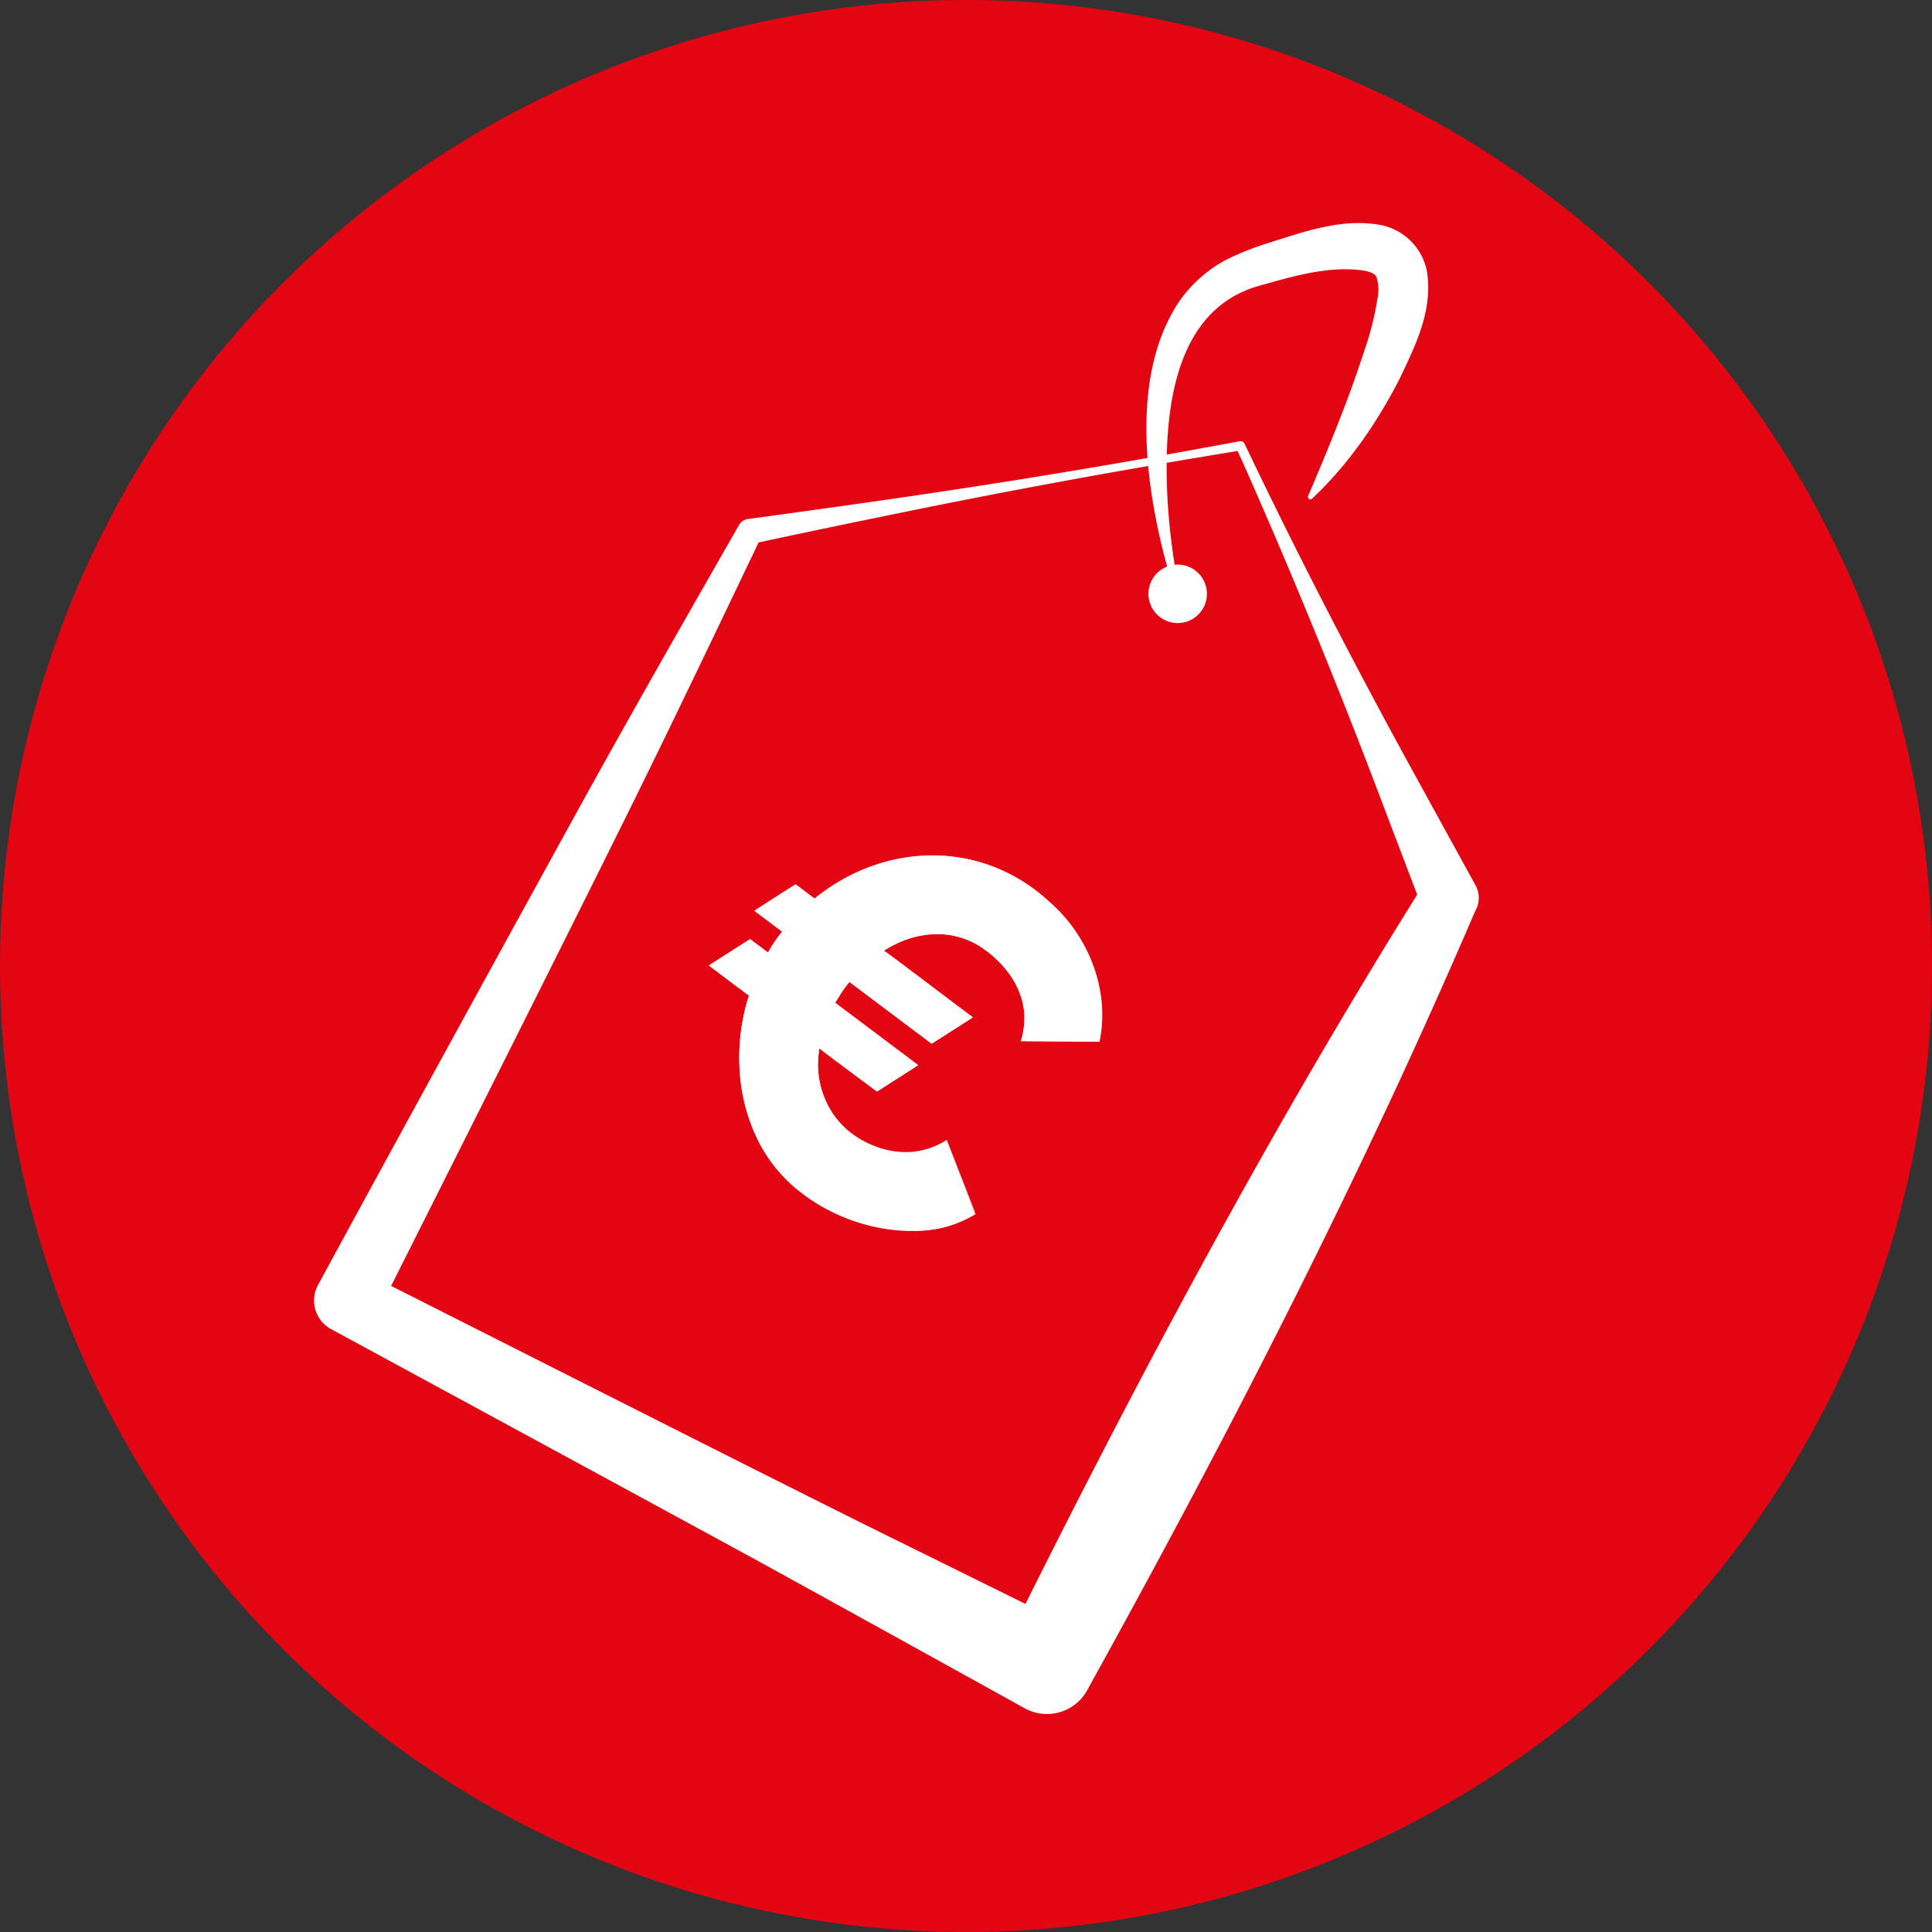
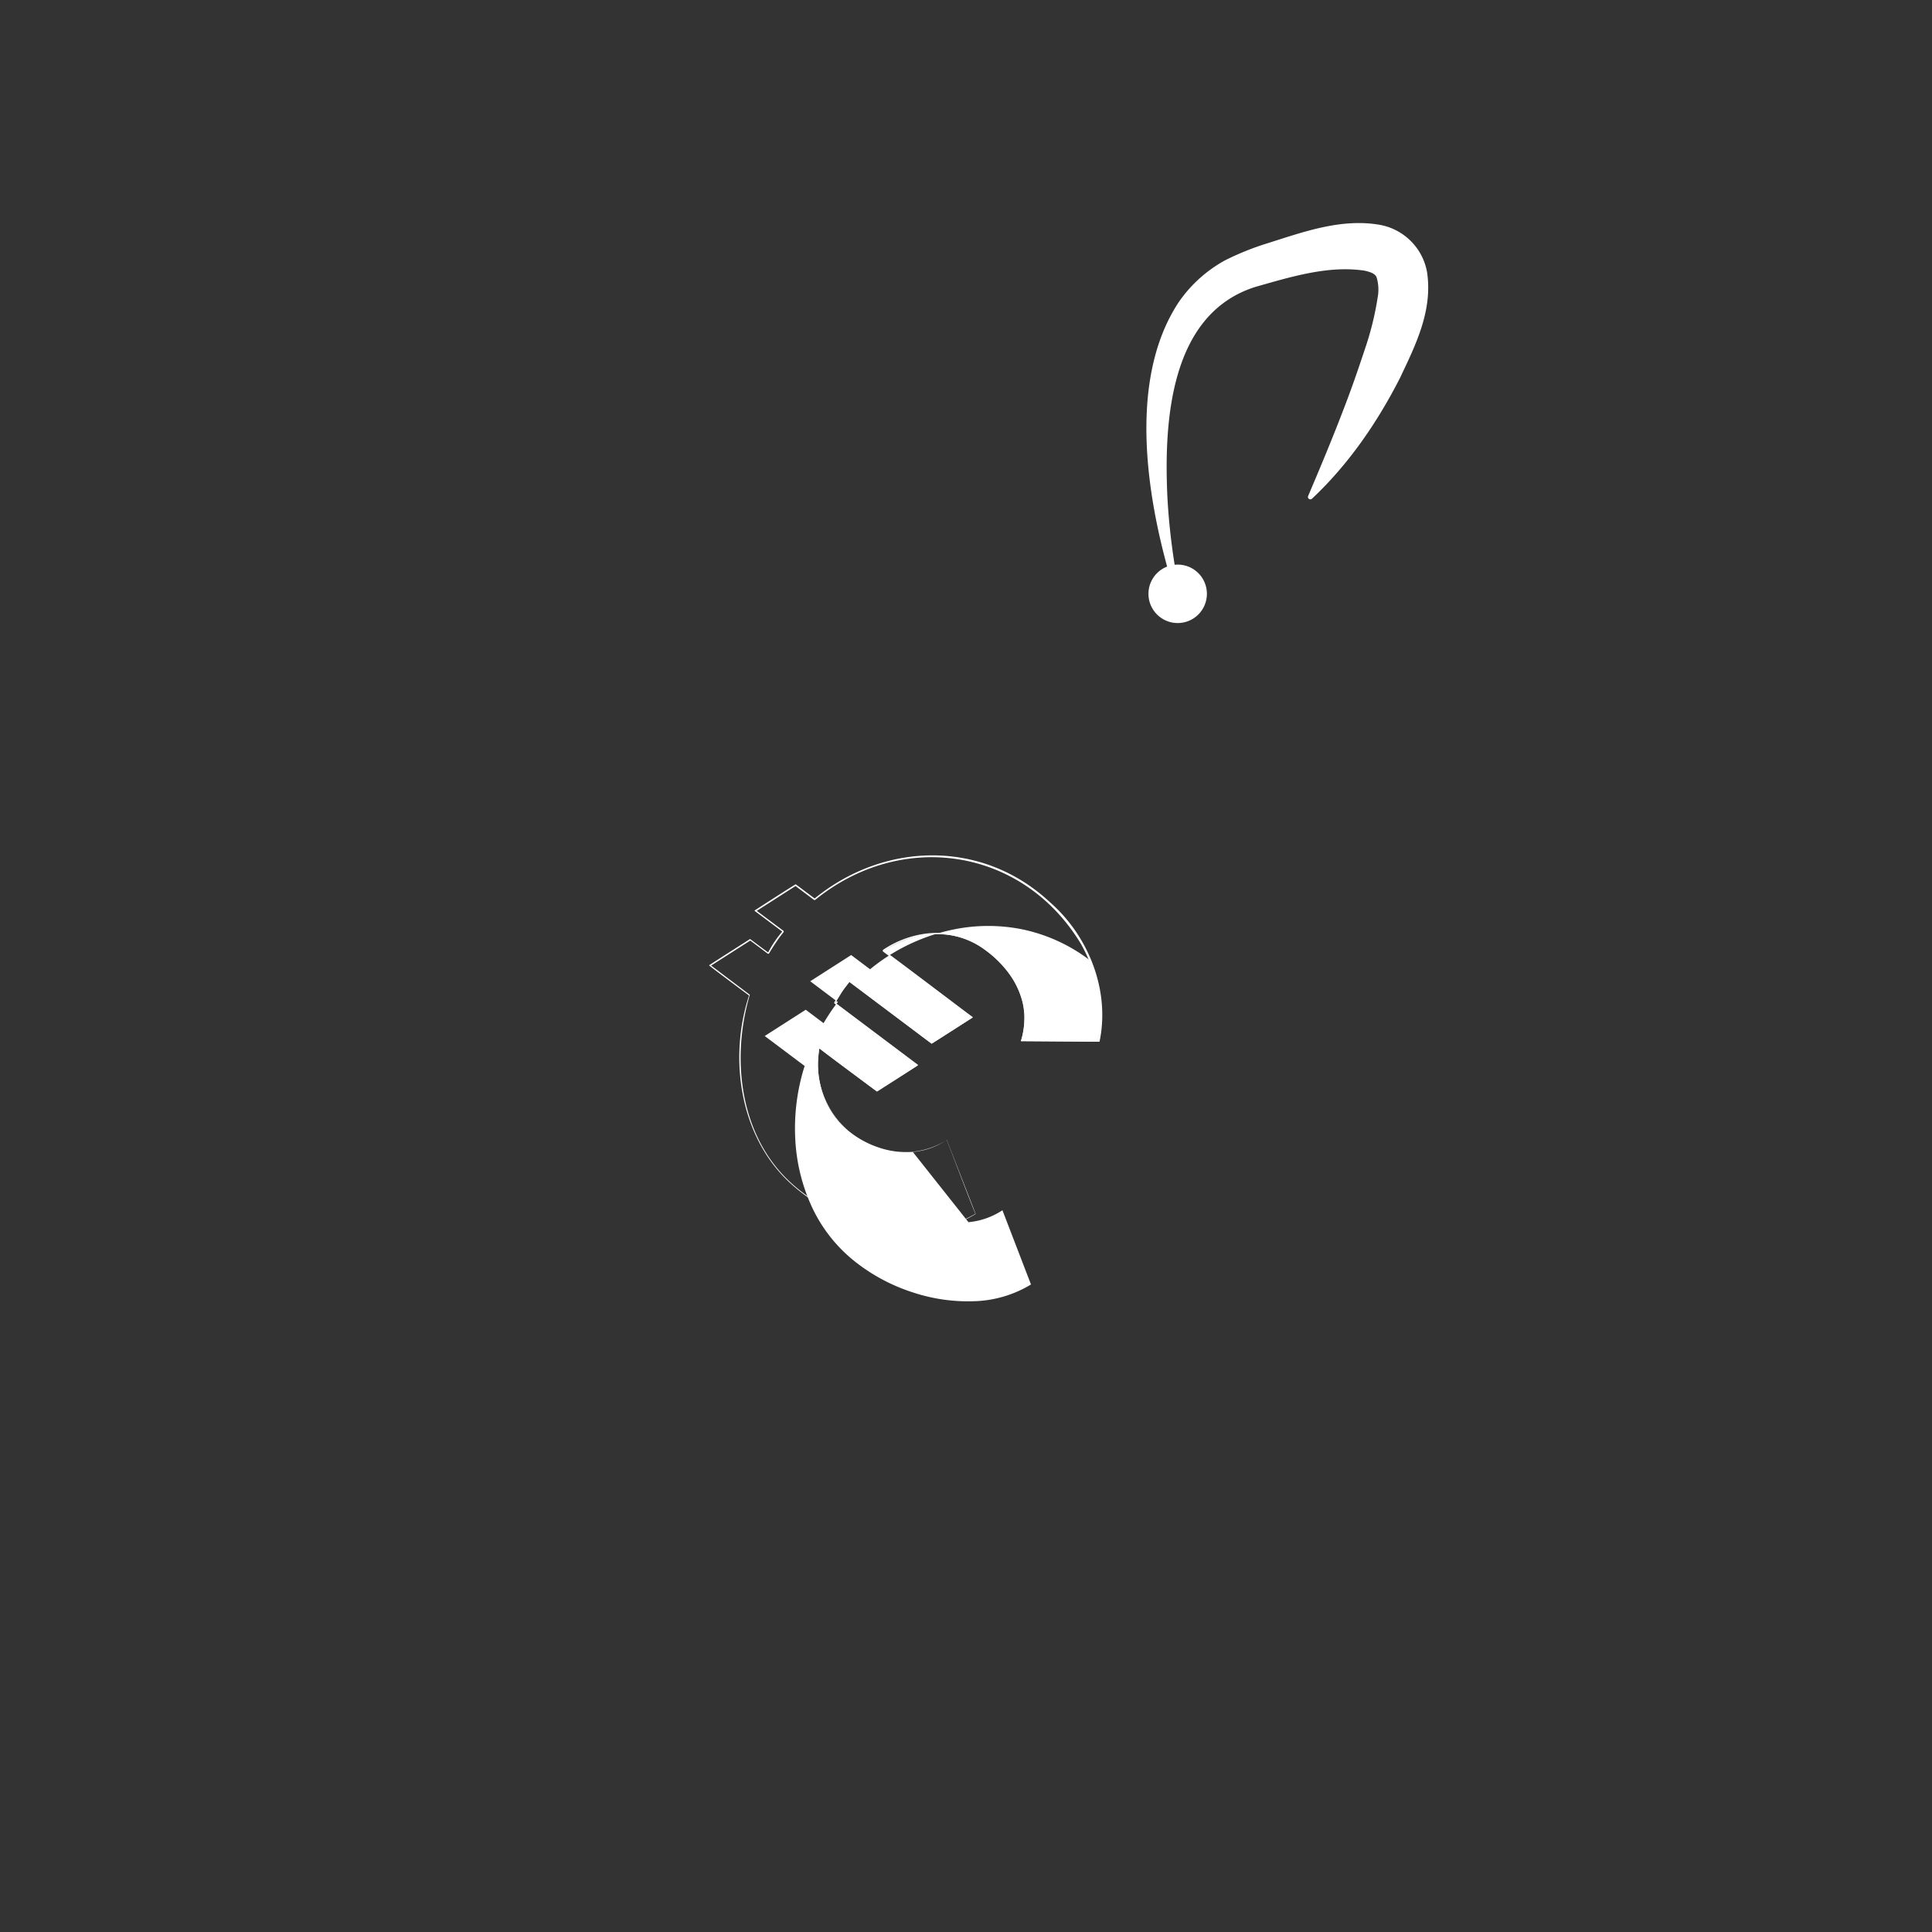
<svg xmlns="http://www.w3.org/2000/svg" viewBox="0 0 481 481">
  <rect x="0" y="0" width="481" height="481" fill="#333333" stroke="none" />
-   <circle cx="240.5" cy="240.5" fill="#e40513" r="240.5" />
  <g fill="#fff">
-     <path d="m308.85 113.91-1.1-2.43 1.27.66q-45.9 7.42-91.44 16.89-15.18 3.1-30.35 6.37l2.25-1.64c-11.66 24.39-23.29 48.79-35.32 73-18.71 37.7-41.65 83.24-60.49 120.77l-3.46-11c30.45 15.35 102.17 51.72 131.71 66.31l44.08 21.76-15.77 4.93c32-64.61 65.91-128.25 104.21-189.37l-.16 6.4-10.8-28.41c-10.55-27.88-22.48-57-34.6-84.24zm2.17-1c12.89 26.94 27.37 54.82 41.74 80.94l14.64 26.65a6.56 6.56 0 0 1 -.16 6.4c-28.43 66.28-61.43 130.41-96.34 193.48a11.45 11.45 0 0 1 -15.77 4.93c-14.43-8-50.61-28-64.54-35.65s-92.33-50.16-107.97-58.66a8.08 8.08 0 0 1 -3.46-11.05c20-36.83 44.58-81.65 64.86-118.5 13.08-23.74 26.55-47.25 40-70.79a2.92 2.92 0 0 1 2.13-1.43c20.48-2.8 41-5.65 61.38-8.85s40.78-6.72 61.09-10.53a1.15 1.15 0 0 1 1.26.67l1.14 2.4z" />
    <circle cx="293.2" cy="147.84" r="7.28" />
    <path d="m292.62 148c-6.81-21.57-12.46-52.86.94-72.92a33.65 33.65 0 0 1 11.44-10.27 69.69 69.69 0 0 1 10.54-4.24c8.94-2.81 18.34-6.28 28-4.59a14.57 14.57 0 0 1 11.73 11.68c1.5 9.66-2.86 18.28-6.74 26.48-5.66 11.08-12.78 21.46-21.87 30a.6.6 0 0 1 -.86 0 .62.62 0 0 1 -.11-.68c3.2-7.51 6.28-14.9 9.09-22.3 1.77-4.58 3.37-9.23 4.9-13.86a75.38 75.38 0 0 0 3.32-13.3 10.58 10.58 0 0 0 -.29-5c-.44-1-1.87-1.35-2.91-1.6-9-1.4-18.43 1.53-27.15 4-21.4 6.66-22.91 33.52-22 52.54a162.74 162.74 0 0 0 3.1 23.78.6.6 0 0 1 -1.15.33z" />
-     <path d="m227.24 286.77a20.8 20.8 0 0 1 -8.23-1 24 24 0 0 1 -6.92-3.55 20 20 0 0 1 -6.28-7.61 22.58 22.58 0 0 1 -2.16-9.45 27.57 27.57 0 0 1 .35-4.16l14.34 10.77 10.21-6.54-20.64-15.5a35.52 35.52 0 0 1 2.66-4.11c.29-.39.6-.76.91-1.14l20.47 15.38 10.21-6.53-22.16-16.63a28.32 28.32 0 0 1 6.46-3.07 21.6 21.6 0 0 1 9.71-.9 20.7 20.7 0 0 1 9.63 4.18 27.21 27.21 0 0 1 5.4 5.47 20.16 20.16 0 0 1 3.44 7.45 18 18 0 0 1 -.5 9.37l19.52.13a35.72 35.72 0 0 0 -2-20q-3.9-10-13.87-17.51a41.79 41.79 0 0 0 -17.36-8 43 43 0 0 0 -17.61.23 48 48 0 0 0 -16 6.75 48.88 48.88 0 0 0 -4.07 3l-4.71-3.54-10.19 6.53 6.89 5.18c-.14.18-.29.34-.43.51a52.53 52.53 0 0 0 -3.14 4.74l-4.44-3.34-10.21 6.54 9.95 7.47c-.07.2-.14.39-.2.59a51.36 51.36 0 0 0 -2.13 17.89 45.49 45.49 0 0 0 4.39 17.17 37.54 37.54 0 0 0 11.55 13.87 45.62 45.62 0 0 0 13.44 6.88 43.43 43.43 0 0 0 15.29 2.15 28.82 28.82 0 0 0 14-4.16l-7.11-18.48a18.4 18.4 0 0 1 -8.46 2.97z" />
+     <path d="m227.24 286.77a20.8 20.8 0 0 1 -8.23-1 24 24 0 0 1 -6.92-3.55 20 20 0 0 1 -6.28-7.61 22.58 22.58 0 0 1 -2.16-9.45 27.57 27.57 0 0 1 .35-4.16l14.34 10.77 10.21-6.54-20.64-15.5a35.52 35.52 0 0 1 2.66-4.11c.29-.39.6-.76.91-1.14l20.47 15.38 10.21-6.53-22.16-16.63a28.32 28.32 0 0 1 6.46-3.07 21.6 21.6 0 0 1 9.71-.9 20.7 20.7 0 0 1 9.63 4.18 27.21 27.21 0 0 1 5.4 5.47 20.16 20.16 0 0 1 3.44 7.45 18 18 0 0 1 -.5 9.37l19.52.13a35.72 35.72 0 0 0 -2-20a41.79 41.79 0 0 0 -17.36-8 43 43 0 0 0 -17.61.23 48 48 0 0 0 -16 6.75 48.88 48.88 0 0 0 -4.07 3l-4.71-3.54-10.19 6.53 6.89 5.18c-.14.18-.29.34-.43.51a52.53 52.53 0 0 0 -3.14 4.74l-4.44-3.34-10.21 6.54 9.95 7.47c-.07.2-.14.39-.2.59a51.36 51.36 0 0 0 -2.13 17.89 45.49 45.49 0 0 0 4.39 17.17 37.54 37.54 0 0 0 11.55 13.87 45.62 45.62 0 0 0 13.44 6.88 43.43 43.43 0 0 0 15.29 2.15 28.82 28.82 0 0 0 14-4.16l-7.11-18.48a18.4 18.4 0 0 1 -8.46 2.97z" />
    <path d="m227.24 286.79a21.93 21.93 0 0 1 -23.37-25.85.09.09 0 0 1 .14-.06c-.06-.08 14.77 11 14.22 10.74l10.19-6.55v.22l-20.67-15.47a.18.18 0 0 1 -.05-.23 34.42 34.42 0 0 1 3.58-5.27.19.19 0 0 1 .26 0l20.46 15.31h-.26l10.26-6.56v.41l-22.11-16.55a.3.3 0 0 1 0-.48c7.42-5 17.84-6 25.27-.44 7.48 5 12.46 14.36 9.39 23.3l-.35-.49 19.52.1-.41.34a36.23 36.23 0 0 0 -4.31-24.45c-14.54-23.81-44.48-28.23-66-10.81a.32.32 0 0 1 -.4 0l-4.71-3.54h.37l-10.21 6.54v-.5l6.95 5.2a.28.28 0 0 1 .07.39 31.14 31.14 0 0 0 -1.88 2.56c-.59.87-1.15 1.76-1.69 2.67a.27.27 0 0 1 -.4.08l-4.45-3.34h.31l-10.21 6.52v-.41l9.93 7.49c-4.66 15.76-2.6 34.86 10 46.6 11.76 10.91 31.7 16.51 46.18 7.91 0 .43-7.15-18.46-7.18-18.37a17.55 17.55 0 0 1 -8.42 3zm0-.05a19.15 19.15 0 0 0 8.48-2.95l7.19 18.44a28.13 28.13 0 0 1 -11.8 4 45.27 45.27 0 0 1 -34.57-11.86c-12.42-11.56-15.15-31-10.06-46.52 0 0-10-7.44-9.95-7.52s10.21-6.54 10.21-6.55 4.48 3.36 4.5 3.34a28.51 28.51 0 0 1 3.51-5.19l-6.89-5.17s0-.06 0-.07 10.19-6.59 10.25-6.53l4.71 3.53c17.46-14.23 41.87-14.7 58.6.95 9.65 8.43 15 22.06 12.32 34.71l-19.52-.14a23.74 23.74 0 0 0 .85-6.59c-.37-6.7-4.71-12.59-10.09-16.33-7.33-5.46-17.54-4.52-24.88.41-.1-.28 22.08 16.6 22.08 16.52s0 .05 0 .06-10.2 6.58-10.25 6.53l-20.47-15.38c-.45.72-1.35 1.67-1.86 2.53s-1.18 2-1.67 2.66l20.64 15.51c.06.08-10.21 6.58-10.25 6.58s-14.55-10.71-14.32-10.71a21.86 21.86 0 0 0 23.26 25.78z" />
  </g>
</svg>